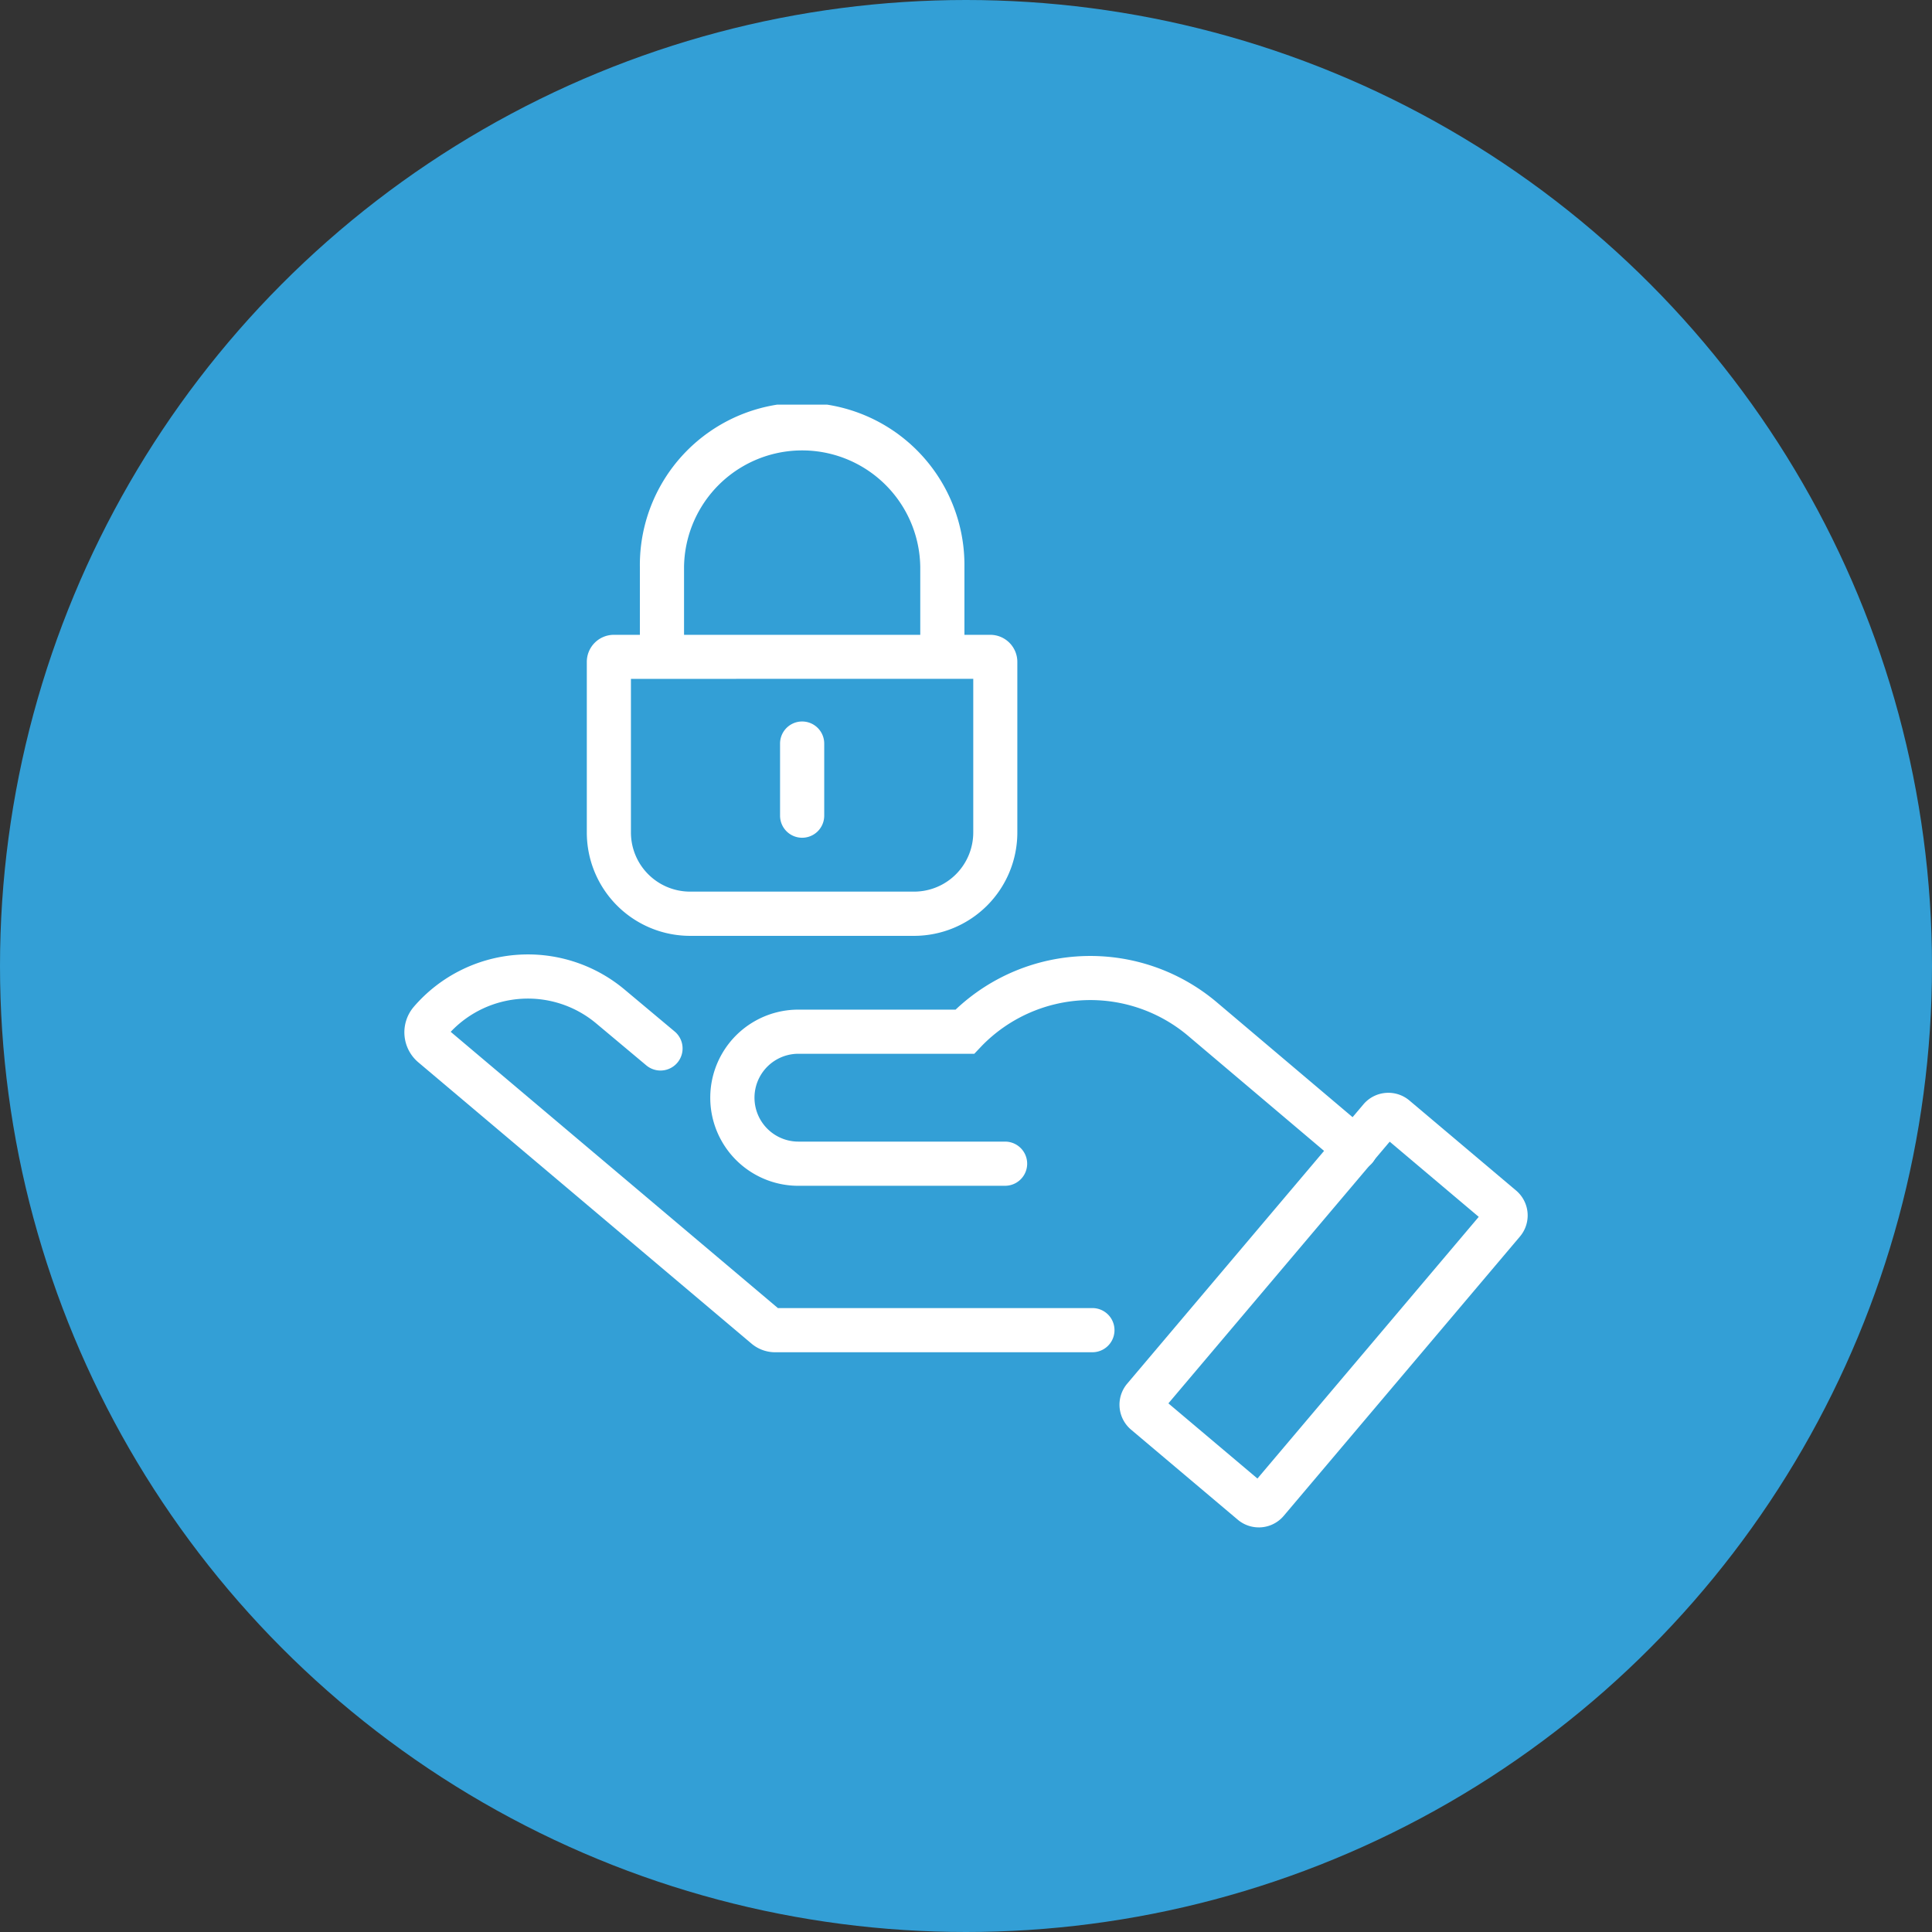
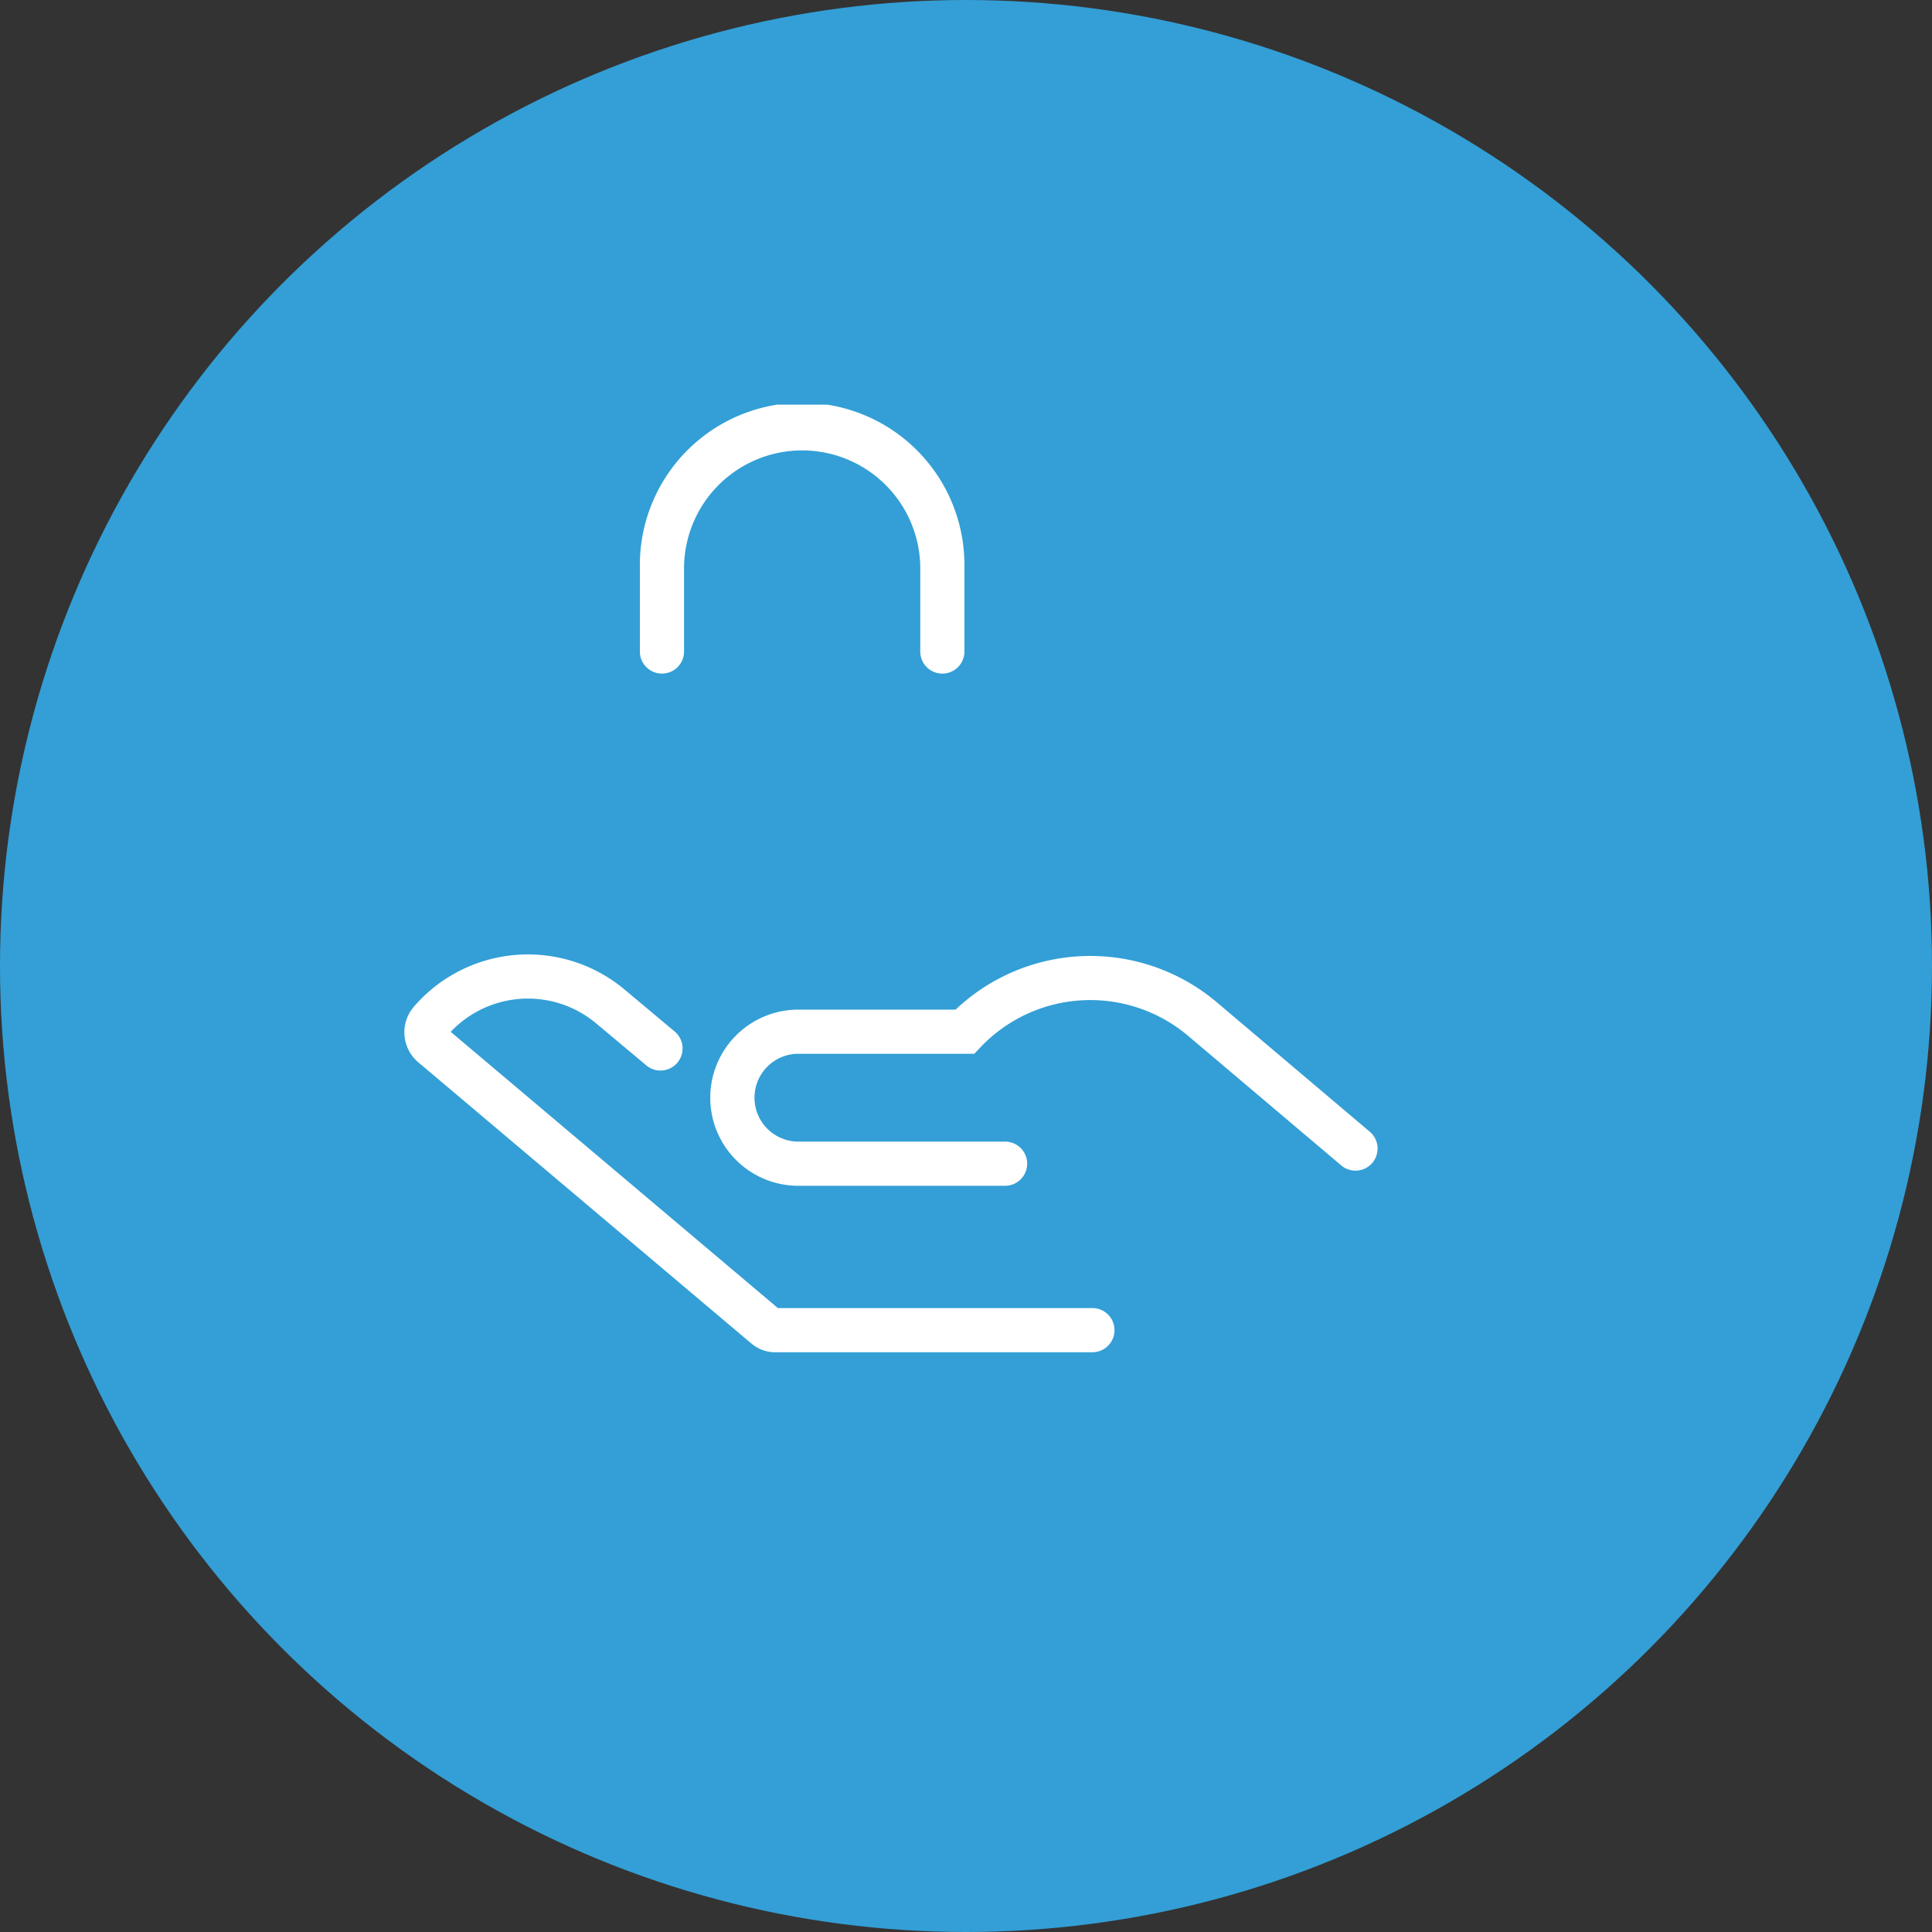
<svg xmlns="http://www.w3.org/2000/svg" width="86" height="86" viewBox="0 0 86 86">
  <rect x="0" y="0" width="86" height="86" fill="#333333" stroke="none" />
  <defs>
    <clipPath id="clip-path">
      <rect id="Rectangle_352" data-name="Rectangle 352" width="50" height="49.978" fill="#fff" />
    </clipPath>
  </defs>
  <g id="ic-step-4-Adapt-Evolve-mb" transform="translate(-462 -1282)">
    <circle id="Ellipse_1" data-name="Ellipse 1" cx="43" cy="43" r="43" transform="translate(462 1282)" fill="#339fd6" />
    <g id="Group_3746" data-name="Group 3746" transform="translate(480 1300.011)">
      <g id="Group_3745" data-name="Group 3745" clip-path="url(#clip-path)">
-         <path id="Path_686" data-name="Path 686" d="M64.15,75.9h-9.97a4.6,4.6,0,0,1-4.6-4.6V63.7a1.205,1.205,0,0,1,1.2-1.2H67.544a1.205,1.205,0,0,1,1.2,1.2v7.6a4.6,4.6,0,0,1-4.6,4.6m-12.6-11.439V71.3a2.634,2.634,0,0,0,2.632,2.631h9.97A2.634,2.634,0,0,0,66.782,71.3V64.458Z" transform="translate(-41.459 -52.253)" fill="#fff" />
        <path id="Path_687" data-name="Path 687" d="M77.443,11.973a.983.983,0,0,1-.983-.983V7.224a5.258,5.258,0,0,0-10.515,0V10.99a.983.983,0,1,1-1.966,0V7.224a7.224,7.224,0,1,1,14.447,0V10.99a.983.983,0,0,1-.983.983" transform="translate(-53.496)" fill="#fff" />
-         <path id="Path_688" data-name="Path 688" d="M103.051,91.264a.983.983,0,0,1-.983-.983V87.072a.983.983,0,1,1,1.966,0v3.209a.983.983,0,0,1-.983.983" transform="translate(-85.345 -71.984)" fill="#fff" />
        <path id="Path_689" data-name="Path 689" d="M30.631,167.107H16.506a1.637,1.637,0,0,1-1.055-.386L.62,154.2a1.747,1.747,0,0,1-.2-2.471,6.7,6.7,0,0,1,9.367-.78l2.245,1.88a.983.983,0,1,1-1.262,1.508l-2.245-1.88a4.733,4.733,0,0,0-6.463.386L16.627,165.14h14a.983.983,0,1,1,0,1.966" transform="translate(0 -124.924)" fill="#fff" />
-         <path id="Path_690" data-name="Path 690" d="M200.477,206.306a1.444,1.444,0,0,1-.935-.342h0l-4.749-4.008a1.452,1.452,0,0,1-.172-2.048l10.515-12.433a1.454,1.454,0,0,1,2.046-.172l4.749,4.008a1.452,1.452,0,0,1,.172,2.048l-10.515,12.434a1.451,1.451,0,0,1-1.11.514m-4.024-5.521,3.964,3.346,9.851-11.649-3.964-3.346Z" transform="translate(-162.445 -156.328)" fill="#fff" />
        <path id="Path_691" data-name="Path 691" d="M96.238,160.035h-9.2a3.921,3.921,0,1,1,0-7.842h7a8.721,8.721,0,0,1,11.659-.3l6.759,5.719a.983.983,0,1,1-1.27,1.5l-6.759-5.719a6.745,6.745,0,0,0-9.21.4l-.346.365H87.041a1.955,1.955,0,0,0,0,3.91h9.2a.983.983,0,0,1,0,1.966" transform="translate(-69.501 -125.262)" fill="#fff" />
      </g>
    </g>
  </g>
</svg>